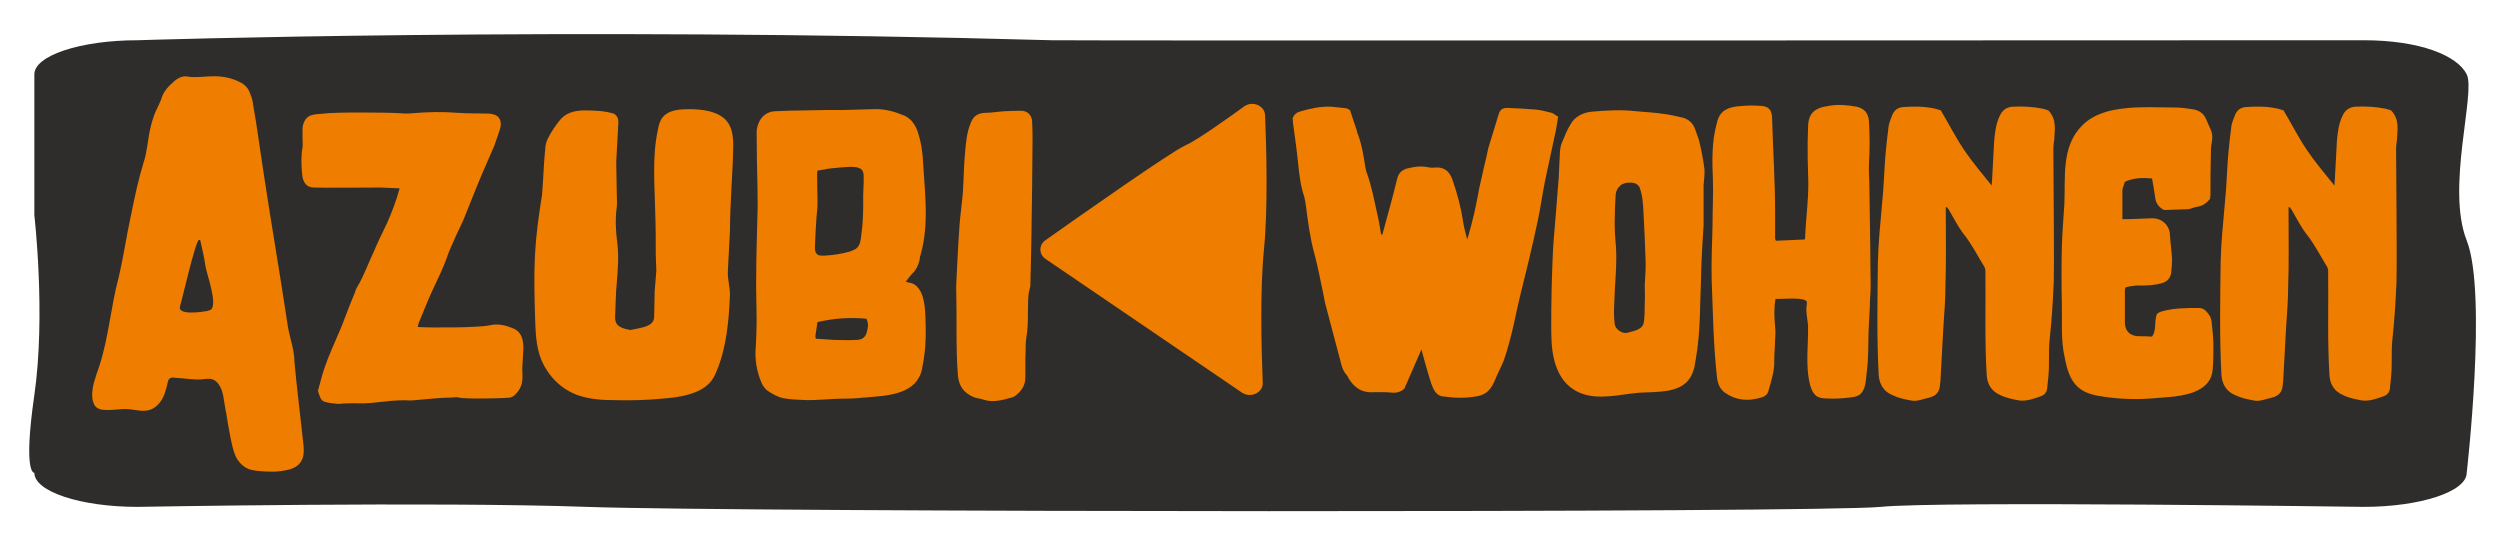
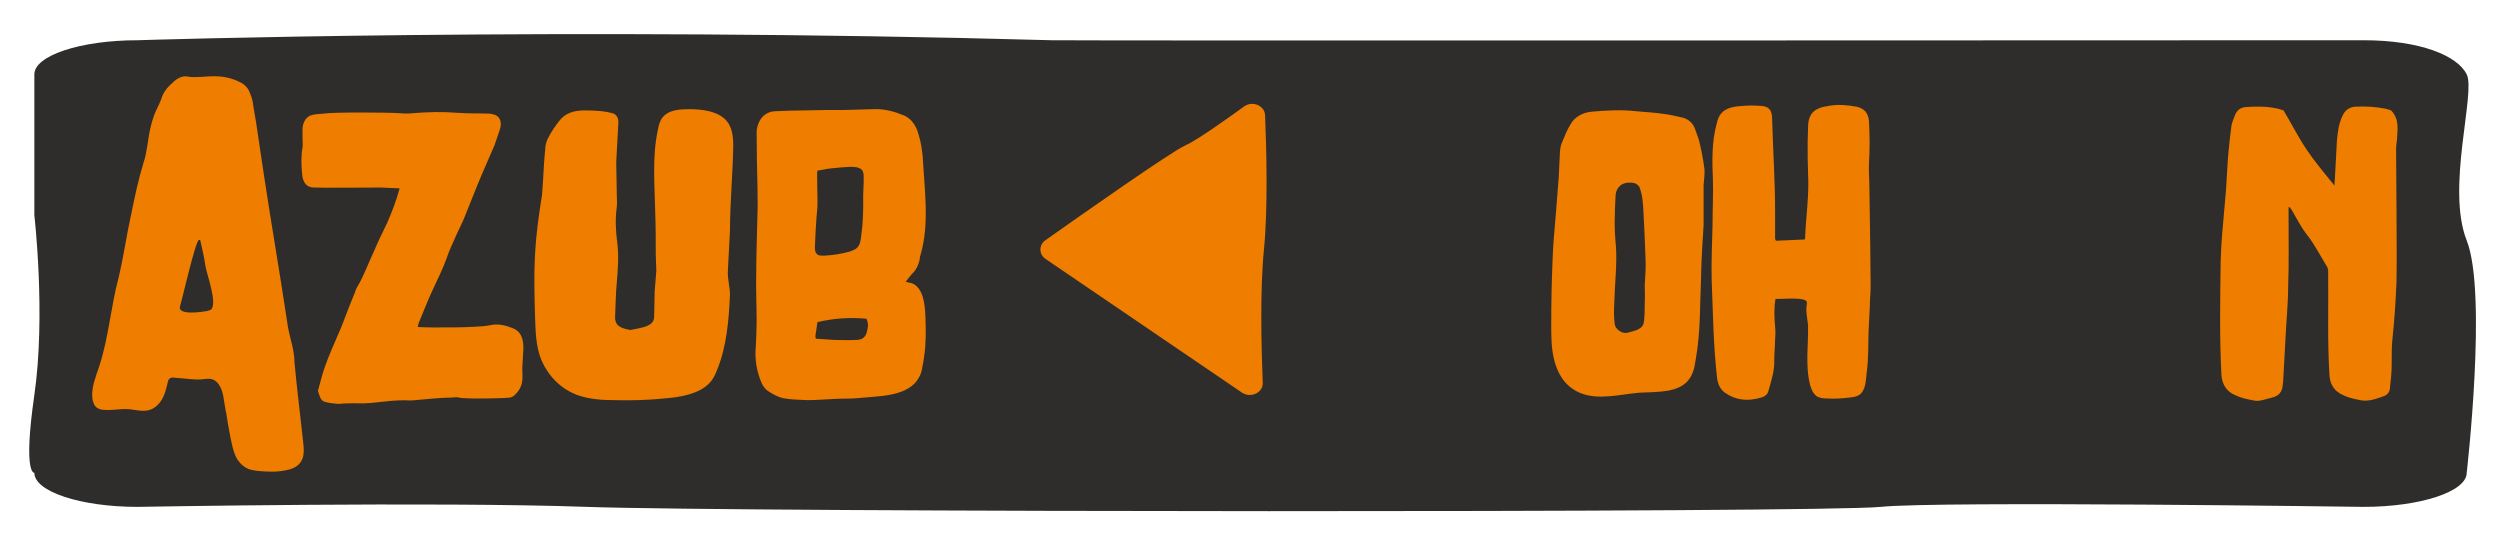
<svg xmlns="http://www.w3.org/2000/svg" xmlns:xlink="http://www.w3.org/1999/xlink" version="1.1" id="Ebene_1" x="0px" y="0px" width="779px" height="169px" viewBox="0 0 779 169" xml:space="preserve">
  <g>
    <defs>
      <rect id="SVGID_1_" x="9.103" y="10.629" width="762.405" height="148.654" />
    </defs>
    <clipPath id="SVGID_2_">
      <use xlink:href="#SVGID_1_" overflow="visible" />
    </clipPath>
    <path clip-path="url(#SVGID_2_)" fill="#2E2D2C" d="M736.439,157.944c0,0-132.088-1.881-150.448,0   c-18.363,1.88-355.547,1.687-403.096,0c-47.551-1.688-140.004,0-140.004,0c-17.777,0-32.186-4.756-32.186-10.623   c0,0-3.603,0.733,0-24.235c3.602-24.966,0-55.997,0-55.997V23.163c0-5.867,14.409-10.625,32.186-10.625   c0,0,131.358-4.299,284.816,0c6.489,0.183,408.732,0,408.732,0c17.776,0,29.305,4.825,32.187,10.625   c2.882,5.798-6.484,35.367,0,51.772c6.483,16.408,0,72.386,0,72.386C768.626,153.188,754.216,157.944,736.439,157.944" />
    <path clip-path="url(#SVGID_2_)" fill="#EF7D00" d="M64.04,83.008c-0.387-2.697-1.027-5.526-1.669-8.226h-0.384   c-1.03,0-5.264,18.767-5.906,20.694c-0.769,2.956,7.188,1.673,8.599,1.415c0.386-0.129,0.772-0.258,1.028-0.385   C67.891,94.706,64.424,85.45,64.04,83.008 M94.457,137.637c0.256,2.313,0.515,4.885-1.028,6.687   c-1.025,1.282-2.693,1.926-4.234,2.182c-2.951,0.645-5.647,0.515-8.599,0.259c-1.157-0.13-2.182-0.259-3.21-0.645   c-1.797-0.771-3.208-2.314-3.977-3.983c-0.77-1.801-1.155-3.728-1.541-5.528c-0.513-2.697-1.028-5.399-1.411-8.098   c-0.129-0.385-0.257-0.899-0.257-1.286c-0.514-2.44-0.514-5.396-2.053-7.455c-1.54-2.184-3.21-1.797-5.52-1.54   c-2.566,0.13-5.52-0.386-8.086-0.515c-0.64-0.129-1.411-0.129-1.797,0.386c-0.386,0.259-0.386,0.77-0.513,1.154   c-0.386,1.802-0.898,3.729-1.797,5.273c-0.769,1.283-2.053,2.567-3.464,3.083c-2.312,0.899-4.749,0-7.188-0.129   c-2.31-0.129-4.622,0.387-6.931,0.258c-0.899,0-1.797-0.129-2.567-0.645c-1.027-0.64-1.411-2.056-1.54-3.213   c-0.257-3.341,1.155-6.683,2.182-9.766c2.95-8.998,3.592-18.51,6.031-27.638c1.541-6.423,2.439-12.982,3.853-19.408   c1.152-5.655,2.307-11.184,3.977-16.581c0.898-2.7,1.155-5.656,1.668-8.612c0.515-2.699,1.157-5.399,2.439-7.967   c0.385-0.901,0.898-1.799,1.284-2.829c0.642-2.441,2.18-4.113,3.979-5.656c1.282-1.157,2.823-1.928,4.493-1.543   c2.695,0.386,5.261-0.129,7.957-0.129c2.822,0,5.518,0.515,8.086,1.799c1.668,0.774,2.822,2.058,3.335,3.859   c0.515,1.155,0.772,2.312,0.899,3.598c0.642,3.469,1.155,6.94,1.669,10.538c2.181,15.041,4.62,29.948,7.059,44.989   c0.642,4.369,1.411,8.87,2.053,13.24c0.642,3.727,2.054,7.324,2.054,11.182C92.533,121.185,93.559,129.411,94.457,137.637" />
    <path clip-path="url(#SVGID_2_)" fill="#EF7D00" d="M192.693,38.022c-0.167,4.138-0.506,8.277-0.674,12.415   c0,3.363,0.168,6.597,0.168,9.96c0,1.424,0.169,2.714,0,4.138c-0.507,3.751-0.337,7.504,0.169,11.254   c0.507,4.139,0.17,8.148-0.169,12.287c-0.337,3.494-0.337,6.857-0.507,10.347c-0.167,2.331,0.676,3.75,4.728,4.399   c1.349-0.261,2.869-0.517,4.219-0.905c1.856-0.519,3.206-1.424,3.206-3.233c0-2.588,0.169-5.175,0.169-7.892   c0.17-2.199,0.337-4.268,0.507-6.467c0-1.683-0.17-3.234-0.17-4.785c0-4.399,0-8.796-0.167-13.322   c-0.17-8.667-1.013-17.332,0.843-25.869c0.337-1.81,0.843-3.622,2.532-4.785c1.687-1.293,4.556-1.551,7.089-1.551   c3.882,0,8.27,0.517,10.97,2.844c2.702,2.328,2.869,5.821,2.869,8.923c-0.167,8.796-1.013,17.463-1.013,26.127   c-0.17,3.234-0.337,6.338-0.506,9.572c0,1.163-0.17,2.2-0.17,3.363c0,1.294,0.17,2.458,0.339,3.621   c0.167,1.037,0.337,2.2,0.337,3.236c-0.337,7.889-1.011,16.556-4.219,24.057c-0.506,1.293-1.18,2.586-2.193,3.622   c-3.208,3.363-8.947,4.397-14.179,4.785c-5.062,0.518-10.126,0.648-15.358,0.518c-3.713,0-7.595-0.258-11.14-1.425   c-5.74-1.938-9.62-6.336-11.646-10.991c-1.856-4.528-1.856-9.442-2.026-14.356c-0.17-6.209-0.337-12.42,0-18.499   c0.339-6.338,1.18-12.416,2.195-18.624c0.168-1.552,0.168-3.234,0.337-4.785c0.17-3.236,0.337-6.467,0.676-9.701   c0-1.034,0.337-2.2,0.844-3.234c1.012-1.939,2.195-3.75,3.545-5.433c1.686-2.197,4.219-3.231,7.762-3.231   c3.208,0,6.414,0.129,9.285,1.034C192.356,36.081,192.693,36.988,192.693,38.022" />
    <path clip-path="url(#SVGID_2_)" fill="#EF7D00" d="M260.03,105.925c2.208,0,4.411,0.132,6.617,0c2.206,0,3.245-0.904,3.632-3.231   c0.13-0.52,0.261-1.295,0.13-1.939c0-0.39-0.259-0.906-0.388-1.426c-5.319-0.517-10.25-0.127-15.31,1.036   c-0.259,1.553-0.388,2.975-0.649,4.397c0,0.132,0.13,0.388,0.13,0.775C256.14,105.668,258.084,105.797,260.03,105.925    M256.658,79.668c2.723-0.127,5.448-0.515,8.173-1.291c0.649-0.26,1.426-0.519,1.946-0.907c1.167-0.905,1.428-2.456,1.557-3.88   c0.519-3.492,0.648-7.115,0.648-10.605c-0.129-2.846,0.259-5.563,0.13-8.409c-0.13-1.551-0.649-2.068-2.206-2.458   c-0.649-0.129-1.426-0.129-2.204-0.129c-2.077,0.129-4.022,0.261-6.099,0.519c-1.296,0.129-2.593,0.517-3.892,0.646   c-0.259,0.13,0.129,10.089,0,11.252c-0.388,4.139-0.649,8.409-0.778,12.547c0,0.776,0,1.551,0.519,2.068   c0.13,0.259,0.388,0.388,0.649,0.52C255.621,79.668,256.14,79.668,256.658,79.668 M283.252,88.076   c1.297,0.129,2.206,0.776,2.984,1.813c2.205,2.846,2.076,8.02,2.205,11.51c0.13,4.27-0.129,8.667-1.038,12.935   c-0.129,1.034-0.39,2.199-1.038,3.234c-3.242,6.208-12.973,5.819-18.811,6.469c-2.464,0.256-4.929,0.127-7.393,0.256   c-2.854,0.132-5.709,0.389-8.563,0.389c-2.596-0.13-5.19-0.13-7.783-0.645c-1.558-0.392-3.115-1.295-4.541-2.202   c-0.778-0.517-1.558-1.551-1.946-2.456c-1.557-3.621-2.205-7.501-1.818-11.51c0.132-2.588,0.261-5.306,0.261-8.021   c0-4.785-0.261-9.571-0.129-14.358c0-6.336,0.258-12.545,0.387-18.754c0.13-2.846,0-5.691,0-8.537   c-0.129-5.69-0.258-11.382-0.258-17.071c0-0.907,0.258-1.941,0.648-2.848c0.909-2.198,2.725-3.49,5.061-3.619   c3.112-0.13,6.357-0.259,9.47-0.259c4.021-0.129,8.173-0.129,12.195-0.129c3.112-0.132,6.096-0.132,9.211-0.261   c3.373-0.127,6.486,0.778,9.599,2.07c1.945,1.034,3.115,2.588,3.893,4.658c1.165,3.361,1.687,6.853,1.816,10.347   c0.258,4.266,0.648,8.536,0.777,12.933c0.13,5.174-0.129,10.22-1.555,15.261c-0.261,0.648-0.261,1.295-0.39,1.941   c-0.39,1.422-0.909,2.717-2.076,3.88c-0.778,0.775-1.427,1.68-2.206,2.716C282.475,87.817,282.862,87.947,283.252,88.076" />
-     <path clip-path="url(#SVGID_2_)" fill="#EF7D00" d="M298.995,70.096c0.263-3.494,0.788-6.857,1.051-10.347   c0.263-4.012,0.263-8.021,0.659-12.03c0.263-3.236,0.526-6.469,1.839-9.572c0.789-1.941,2.105-2.845,4.207-2.975   c2.104,0,4.208-0.387,6.312-0.517c1.84-0.129,3.55-0.129,5.389-0.129c1.841,0.129,3.026,1.424,3.157,3.234   c0.132,2.07,0.132,4.267,0.132,6.467c0,4.787-0.132,9.572-0.132,14.354c-0.131,5.953-0.131,11.903-0.263,17.982   c-0.133,3.88-0.133,7.758-0.262,11.64c0,0.646,0,1.295-0.265,1.939c-0.657,2.331-0.394,4.787-0.526,7.244   c0,2.588,0,5.305-0.525,8.019c-0.263,1.94-0.132,4.012-0.263,6.08v6.079c0,2.329-1.053,4.139-2.892,5.563   c-0.395,0.258-0.657,0.516-1.051,0.646c-2.893,0.775-5.919,1.812-9.074,0.775c-0.92-0.388-2.102-0.388-3.022-0.775   c-3.157-1.295-4.734-3.492-4.997-6.984c-0.656-8.279-0.262-16.688-0.525-27.81C298.207,84.452,298.469,77.207,298.995,70.096" />
-     <path clip-path="url(#SVGID_2_)" fill="#EF7D00" d="M485.515,36.343c-0.26,1.422-0.391,2.714-0.648,4.009   c-1.166,5.433-2.331,10.864-3.495,16.298c-0.777,3.88-1.294,7.76-2.072,11.51c-0.906,4.397-1.942,8.796-2.977,13.193   c-1.556,6.468-3.238,12.807-4.533,19.273c-0.907,4.009-1.94,8.018-3.238,11.769c-0.388,1.036-0.904,1.939-1.292,2.846   c-0.52,1.163-1.166,2.456-1.685,3.75c-1.034,2.329-2.458,3.883-4.918,4.397c-3.626,0.778-7.381,0.649-11.136,0.13   c-1.295-0.13-2.331-1.164-2.978-2.588c-0.519-1.163-0.907-2.456-1.295-3.748c-0.776-2.588-1.555-5.304-2.331-8.277   c-1.811,4.139-3.496,8.017-5.308,12.157c-0.907,0.905-2.202,1.422-3.755,1.292c-2.201-0.256-4.403-0.129-6.732-0.129   c-2.977,0-5.179-1.551-6.861-4.268c-0.261-0.518-0.52-1.036-0.906-1.424c-0.649-0.775-1.037-1.681-1.295-2.588   c-1.554-6.076-3.238-12.027-4.791-18.106c-0.389-1.293-0.649-2.715-0.905-4.139c-0.907-4.27-1.686-8.536-2.848-12.806   c-1.298-4.785-1.943-9.701-2.593-14.742c-0.129-0.907-0.258-1.943-0.517-2.848c-1.165-3.361-1.553-6.984-1.943-10.606   c-0.388-4.138-1.033-8.279-1.553-12.286c0-0.648-0.129-1.163-0.129-1.553c0.519-1.422,1.553-1.941,2.589-2.197   c3.107-0.907,6.215-1.554,9.451-1.424c1.553,0.129,3.238,0.387,4.791,0.517c0.259,0.129,0.517,0.258,1.036,0.517   c0.646,1.941,1.295,4.009,2.073,6.208c0.127,0.521,0.256,1.164,0.517,1.683c1.165,3.234,1.682,6.596,2.202,9.959   c0.129,0.647,0.256,1.293,0.517,1.939c1.424,3.882,2.201,8.148,3.106,12.159c0.519,2.198,0.907,4.527,1.295,6.855h0.39   c0.127-0.519,0.258-0.907,0.387-1.422c1.425-5.174,2.849-10.349,4.144-15.653c0.388-1.939,1.424-2.975,3.106-3.49   c2.201-0.519,4.274-0.907,6.604-0.388c0.519,0.128,1.167,0.128,1.684,0.128c2.978-0.388,4.918,0.775,5.955,3.882   c1.424,4.138,2.589,8.406,3.238,12.803c0.258,1.812,0.777,3.494,1.294,5.691c0.259-0.906,0.39-1.294,0.517-1.682   c1.166-4.009,2.073-8.016,2.849-12.157c0.39-2.587,1.168-5.175,1.685-7.889c0.389-1.424,0.646-2.846,1.036-4.399   c0.259-1.034,0.388-2.198,0.776-3.234c0.906-3.102,1.942-6.209,2.85-9.311c0.518-1.812,1.163-2.329,2.978-2.329   c2.848,0.13,5.695,0.259,8.673,0.517c1.685,0.13,3.367,0.649,5.05,1.037C484.219,35.438,484.736,35.955,485.515,36.343" />
    <path clip-path="url(#SVGID_2_)" fill="#EF7D00" d="M507.949,56.903c-2.732-0.13-4.554,1.682-4.554,4.397   c-0.13,2.587-0.259,5.174-0.259,7.891c0,2.46,0.129,5.045,0.39,7.501c0.39,5.953-0.39,11.905-0.521,17.853   c-0.129,2.07-0.129,4.27,0.132,6.338c0.129,1.683,2.21,3.104,3.771,2.846c1.041-0.256,2.081-0.517,3.122-0.904   c1.169-0.52,2.081-1.165,2.21-2.59c0.261-1.938,0.261-3.878,0.261-5.82c0.129-1.939,0-3.749,0-5.562   c0.129-2.587,0.389-5.174,0.26-7.76c-0.131-4.916-0.39-9.832-0.649-14.748c-0.13-2.717-0.262-5.56-1.301-8.148   C510.03,57.161,509.119,56.903,507.949,56.903 M519.915,121.711c-2.99,0.515-5.982,0.515-8.974,0.646   c-3.514,0.258-7.025,1.032-10.536,1.164c-3.513,0.261-7.285-0.259-10.146-2.197c-3.253-2.072-5.075-5.564-5.983-9.187   c-0.911-3.623-0.911-7.372-0.911-11.123c0-6.469,0.129-12.936,0.39-19.406c0.131-5.043,0.65-9.957,1.04-14.875   c0.261-3.878,0.651-7.631,0.911-11.513c0.13-2.714,0.261-5.56,0.39-8.279c0.13-0.905,0.262-1.807,0.651-2.587   c0.78-1.939,1.562-3.878,2.602-5.561c1.431-2.587,4.033-3.75,6.765-4.009c4.552-0.388,9.104-0.648,13.657-0.129   c2.731,0.256,5.463,0.388,8.195,0.776c2.211,0.256,4.421,0.775,6.633,1.292c1.563,0.519,2.731,1.553,3.383,2.977   c0.521,1.552,1.172,2.976,1.562,4.527c0.65,2.714,1.169,5.56,1.562,8.406c0.13,1.555-0.132,3.363-0.261,5.045v12.549   c-0.132,2.07-0.261,4.139-0.39,6.08c-0.131,3.362-0.392,6.725-0.392,9.959c-0.391,8.667-0.13,17.207-1.691,25.871   c-0.129,0.647-0.261,1.422-0.39,2.2C526.94,118.735,524.467,120.804,519.915,121.711" />
    <path clip-path="url(#SVGID_2_)" fill="#EF7D00" d="M553.251,93.123c-0.521,2.973-0.39,5.82-0.131,8.534   c0.131,1.293,0.131,2.716,0,4.009c0,2.198-0.259,4.269-0.259,6.469c0.129,3.363-0.911,6.465-1.82,9.699   c-0.261,1.163-1.301,1.809-2.34,2.067c-3.901,1.163-7.673,0.907-11.053-1.422c-1.562-1.034-2.34-2.717-2.601-4.655   c-1.169-10.216-1.298-20.563-1.689-30.78c-0.131-5.562,0.131-11.124,0.26-16.556c0-4.783,0.261-9.57,0.132-14.355   c-0.261-5.95-0.392-11.898,1.169-17.588c0.259-1.165,0.649-2.328,1.428-3.235c1.563-1.81,4.292-2.196,6.893-2.327   c1.69-0.129,3.382-0.129,5.071,0c0.91,0,1.819,0.131,2.599,0.646c1.172,0.778,1.301,2.456,1.301,3.88   c0.261,9.44,0.91,18.883,0.91,28.325v8.536c0,0.129,0.131,0.387,0.26,0.644c2.992-0.127,5.982-0.257,8.972-0.388   c0.129-0.256,0.129-0.515,0.129-0.644c0.262-6.726,1.302-13.323,0.912-19.917c-0.13-3.234-0.13-6.467-0.13-9.703   c0-1.42,0.13-2.971,0.13-4.524c0-4.397,1.82-6.209,6.501-6.855c2.86-0.517,5.72-0.257,8.58,0.258   c2.472,0.517,3.772,2.069,3.901,4.656c0.26,4.397,0.26,8.665,0,13.064c-0.129,2.458,0.129,4.914,0.129,7.372   c0.131,5.948,0.131,11.898,0.261,17.848c0,4.266,0.129,8.665,0.129,13.062c0,2.068-0.259,4.269-0.259,6.339   c-0.131,2.583-0.26,5.171-0.389,7.758c-0.132,4.009,0,8.276-0.522,12.286c-0.39,2.458-0.129,5.949-2.468,7.501   c-0.912,0.517-1.952,0.648-3.122,0.775c-2.21,0.261-4.549,0.389-6.891,0.261c-1.172,0-2.341-0.13-3.25-0.777   c-1.041-0.776-1.561-2.068-1.95-3.361c-1.563-6.079-0.521-12.415-0.65-18.624c-0.13-1.553-0.52-3.235-0.52-4.787   c-0.131-0.646,0.39-2.327,0-2.844c-0.131,0-0.131-0.131-0.26-0.131C561.182,92.604,554.942,93.25,553.251,93.123" />
-     <path clip-path="url(#SVGID_2_)" fill="#EF7D00" d="M606.32,67.901c0,7.241,0.129,14.354-0.129,21.468   c0,4.268-0.39,8.534-0.648,12.805c-0.261,5.56-0.65,11.121-0.911,16.681c0,0.389-0.129,0.649-0.129,1.036   c-0.129,2.2-1.17,3.49-3.376,4.01c-1.818,0.388-3.768,1.292-5.583,0.904c-2.079-0.387-4.029-0.775-5.846-1.68   c-2.598-1.034-4.025-3.234-4.286-6.077c-0.648-11.899-0.39-23.67-0.259-35.441c0.129-6.078,0.778-12.028,1.297-18.105   c0.521-4.914,0.65-9.96,1.04-15.003c0.26-3.102,0.649-6.336,1.039-9.44c0.258-1.166,0.779-2.329,1.169-3.363   c0.649-1.422,1.688-2.197,3.244-2.329c3.378-0.256,6.756-0.256,10.129,0.519c0.651,0.128,1.172,0.388,1.689,0.517   c2.469,4.139,4.546,8.277,7.144,12.157c2.599,3.88,5.583,7.37,8.7,11.252c0-0.775,0.132-1.294,0.132-1.811   c0.258-4.01,0.391-8.148,0.648-12.155c0.259-2.59,0.519-5.175,1.688-7.633c0.778-1.81,2.077-2.846,4.155-2.975   c3.115-0.127,6.232,0,9.35,0.648c0.65,0.128,1.3,0.388,1.688,0.517c2.728,2.846,1.948,6.078,1.819,9.311   c-0.131,0.776-0.26,1.683-0.26,2.588c0,6.465,0.129,12.934,0.129,19.529c0,7.243,0.131,14.613,0,21.985   c-0.26,6.081-0.649,12.159-1.299,18.109c-0.39,3.878,0,7.628-0.39,11.508c-0.129,1.166-0.26,2.458-0.389,3.753   c-0.13,1.032-0.778,1.809-1.689,2.195c-2.206,0.78-4.546,1.683-6.883,1.424c-2.077-0.387-4.155-0.775-5.974-1.68   c-2.728-1.163-4.155-3.363-4.284-6.467c-0.649-10.606-0.262-21.342-0.391-32.077c0-0.515-0.129-1.163-0.39-1.551   c-2.079-3.363-3.895-6.982-6.363-10.089c-1.818-2.327-3.118-5.041-4.675-7.628c-0.129-0.261-0.39-0.517-0.647-0.776h-0.262V67.901z   " />
-     <path clip-path="url(#SVGID_2_)" fill="#EF7D00" d="M684.751,64.408c-1.041,0.129-1.95,0.646-2.861,0.776   c-2.473,0.129-4.943,0.129-7.546,0.258c-1.822-0.905-2.733-2.329-2.862-4.397c-0.261-1.81-0.52-3.492-0.912-5.433   c-2.859-0.259-5.594-0.259-8.454,1.036c-0.261,0.905-0.65,1.683-0.779,2.587v9.053h1.819c2.342-0.129,4.684-0.129,7.025-0.259   c3.642-0.258,5.984,2.456,5.984,5.302c0.131,2.46,0.521,4.916,0.649,7.374c0,1.422-0.129,2.846-0.258,4.266   c-0.261,1.683-1.301,2.846-2.863,3.236c-1.172,0.388-2.342,0.518-3.382,0.646c-1.69,0.129-3.253,0.129-4.814,0.129   c-1.04,0.13-2.08,0.259-3.121,0.517c-0.132,0.261-0.261,0.517-0.261,0.776v10.476c0.129,2.331,1.431,3.751,3.903,4.012h0.52   c1.301,0,2.602,0,4.031,0.128c1.434-1.939,0.651-4.267,1.434-6.854c0.258-0.519,1.04-0.907,2.212-1.163   c3.511-0.907,7.154-0.907,10.797-0.907c1.559-0.13,2.602,1.034,3.382,2.197c0.52,0.778,0.779,1.683,0.779,2.46   c0.261,2.327,0.521,4.654,0.521,7.112c0,2.587,0,5.174-0.261,7.762c-0.261,2.07-1.172,3.748-2.863,5.041   c-3.9,2.977-10.014,3.106-14.698,3.494c-5.464,0.517-10.798,0.388-16.131-0.388c-2.992-0.388-5.984-1.036-8.196-2.976   c-2.603-2.326-3.512-5.82-4.162-9.184c-1.301-5.561-0.782-11.381-0.911-17.073c-0.131-5.818-0.131-11.637,0-17.59   c0.129-4.394,0.519-8.794,0.78-13.191c0.392-8.279-1.04-17.848,5.463-24.445c2.473-2.587,5.854-4.009,9.236-4.784   c6.374-1.424,13.27-0.907,19.774-0.907c1.821,0,3.644,0.258,5.334,0.517c2.081,0.258,3.644,1.292,4.422,3.235   c0.522,1.164,1.041,2.456,1.563,3.62c0.521,1.422,0.261,2.975,0,4.397c-0.131,0.907-0.131,1.682-0.131,2.587   c-0.131,4.27-0.131,8.667-0.131,12.935c0,0.387-0.129,0.775-0.129,1.163C687.613,63.245,686.441,64.149,684.751,64.408" />
    <path clip-path="url(#SVGID_2_)" fill="#EF7D00" d="M713.119,67.901c0,7.241,0.129,14.354-0.129,21.468   c0,4.268-0.39,8.534-0.648,12.805c-0.261,5.56-0.65,11.121-0.911,16.681c0,0.389-0.129,0.649-0.129,1.036   c-0.13,2.2-1.171,3.49-3.376,4.01c-1.818,0.388-3.768,1.292-5.583,0.904c-2.079-0.387-4.029-0.775-5.846-1.68   c-2.598-1.034-4.025-3.234-4.284-6.077c-0.65-11.899-0.392-23.67-0.261-35.441c0.129-6.078,0.778-12.028,1.297-18.105   c0.521-4.914,0.65-9.96,1.04-15.003c0.26-3.102,0.649-6.336,1.039-9.44c0.258-1.166,0.779-2.329,1.169-3.363   c0.649-1.422,1.688-2.197,3.245-2.329c3.377-0.256,6.755-0.256,10.131,0.519c0.648,0.128,1.169,0.388,1.687,0.517   c2.469,4.139,4.546,8.277,7.144,12.157c2.599,3.88,5.583,7.37,8.7,11.252c0-0.775,0.132-1.294,0.132-1.811   c0.258-4.01,0.391-8.148,0.648-12.155c0.259-2.59,0.519-5.175,1.688-7.633c0.778-1.81,2.077-2.846,4.155-2.975   c3.115-0.127,6.232,0,9.35,0.648c0.65,0.128,1.3,0.388,1.688,0.517c2.728,2.846,1.948,6.078,1.819,9.311   c-0.131,0.776-0.26,1.683-0.26,2.588c0,6.465,0.129,12.934,0.129,19.529c0,7.243,0.131,14.613,0,21.985   c-0.26,6.081-0.649,12.159-1.299,18.109c-0.39,3.878,0,7.628-0.39,11.508c-0.129,1.166-0.26,2.458-0.389,3.753   c-0.131,1.032-0.778,1.809-1.689,2.195c-2.206,0.78-4.546,1.683-6.883,1.424c-2.077-0.387-4.155-0.775-5.974-1.68   c-2.728-1.163-4.155-3.363-4.284-6.467c-0.649-10.606-0.262-21.342-0.391-32.077c0-0.515-0.129-1.163-0.39-1.551   c-2.079-3.363-3.896-6.982-6.363-10.089c-1.818-2.327-3.118-5.041-4.675-7.628c-0.129-0.261-0.39-0.517-0.647-0.776h-0.262V67.901z   " />
    <path clip-path="url(#SVGID_2_)" fill="#EF7D00" d="M155.637,40.719c-0.515,1.551-1.028,3.102-1.543,4.526   c-1.286,3.102-2.699,6.078-3.986,9.184c-1.93,4.526-3.729,9.311-5.657,13.969c-0.642,1.551-1.416,2.975-2.058,4.397   c-1.03,2.456-2.314,4.914-3.214,7.63c-1.287,3.622-2.959,6.855-4.501,10.218c-1.543,3.362-2.829,6.726-4.245,10.089   c-0.127,0.388-0.127,0.775-0.256,1.163c3.859,0.261,18.613,0.261,22.343-0.518c2.7-0.646,5.143,0,7.586,1.036   c2.058,0.905,2.829,2.844,2.956,5.173c0.129,1.293-0.127,2.587-0.127,3.88c-0.129,1.813-0.259,3.621-0.129,5.434   c0.129,2.587-0.642,4.525-2.314,6.078c-0.386,0.519-1.028,0.774-1.543,0.905c-1.543,0.257-14.242,0.518-15.914,0   c-0.771-0.258-1.543,0-2.314,0c-1.801,0-3.473,0.13-5.143,0.257c-1.415,0.132-2.958,0.261-4.501,0.393   c-1.157,0.127-2.314,0.256-3.343,0.256c-4.113-0.256-8.101,0.388-12.087,0.776c-2.7,0.258-5.272,0-7.972,0.131   c-0.901,0-1.801,0.257-2.702,0.127c-1.286-0.127-2.699-0.258-3.856-0.646c-1.287-0.388-1.543-1.938-2.058-3.362   c0.386-1.292,0.771-2.847,1.157-4.271c1.545-5.558,4.115-10.735,6.302-16.036c1.284-3.49,2.7-6.984,4.115-10.477   c0.127-0.52,0.386-1.163,0.642-1.551c2.185-3.622,3.6-7.76,5.399-11.511c1.16-2.845,2.573-5.562,3.859-8.279   c1.543-3.492,2.958-7.113,3.986-10.995c-2.058-0.127-3.986-0.127-5.914-0.257c-2.702,0-18.417,0.13-20.987,0   c-2.058-0.131-3.215-1.424-3.471-4.138c-0.258-2.846-0.386-5.563,0.127-8.408c0.129-0.907,0-1.81,0-2.715v-3.365   c0.259-2.068,1.286-3.619,3.085-4.007c1.03-0.261,2.187-0.261,3.344-0.39c3.601-0.517,20.345-0.386,23.945-0.129   c1.284,0.129,2.571,0.129,3.857,0c4.759-0.388,9.387-0.517,14.017-0.129c3.344,0.258,6.557,0.129,9.771,0.258   c0.386,0,0.644,0,1.03,0.129C155.766,35.932,156.665,38.002,155.637,40.719" />
    <path clip-path="url(#SVGID_2_)" fill="#EF7D00" d="M393.47,119.272c0.127,3.096-3.753,4.92-6.479,3.062   c-8.902-6.056-16.571-11.274-25.664-17.463l-35.512-24.167c-2.138-1.454-2.179-4.351-0.07-5.843   c10.82-7.651,39.255-27.647,43.571-29.535c3.378-1.477,12.259-7.736,18.353-12.154c2.585-1.876,6.404-0.284,6.529,2.721   c0.424,10.22,0.932,29.041-0.354,41.922C392.578,90.504,393.05,108.952,393.47,119.272" />
  </g>
</svg>